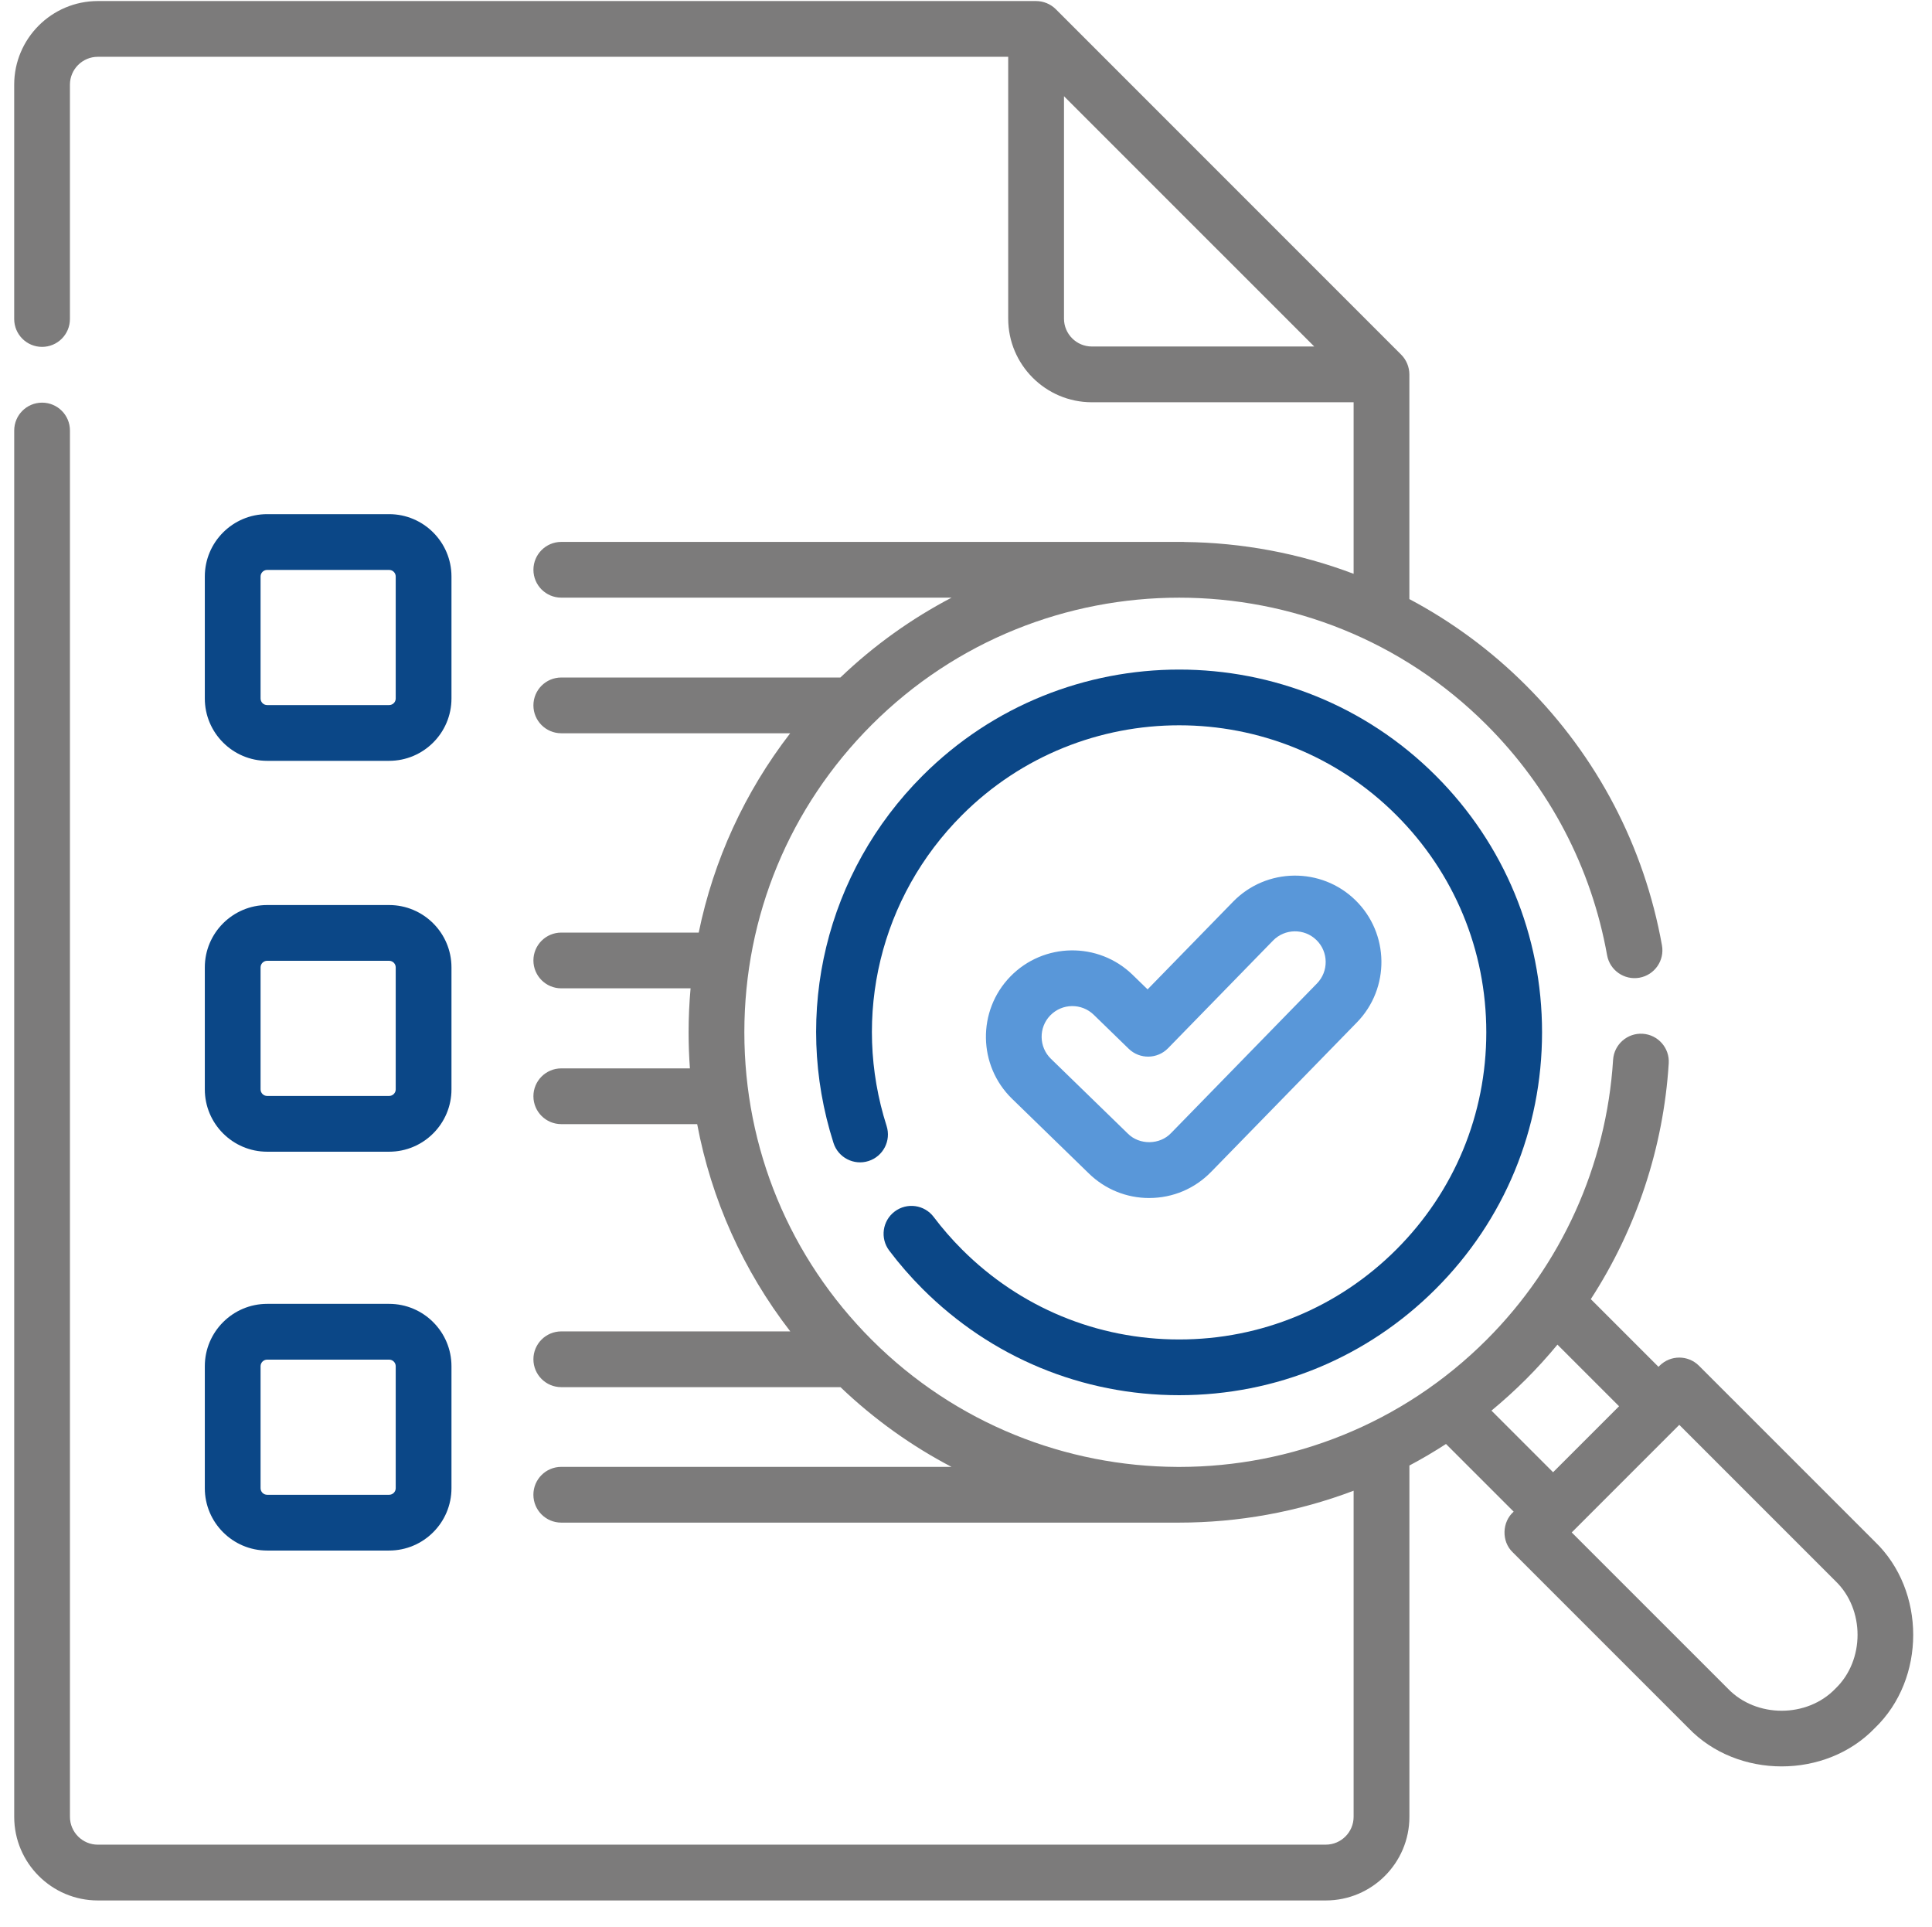
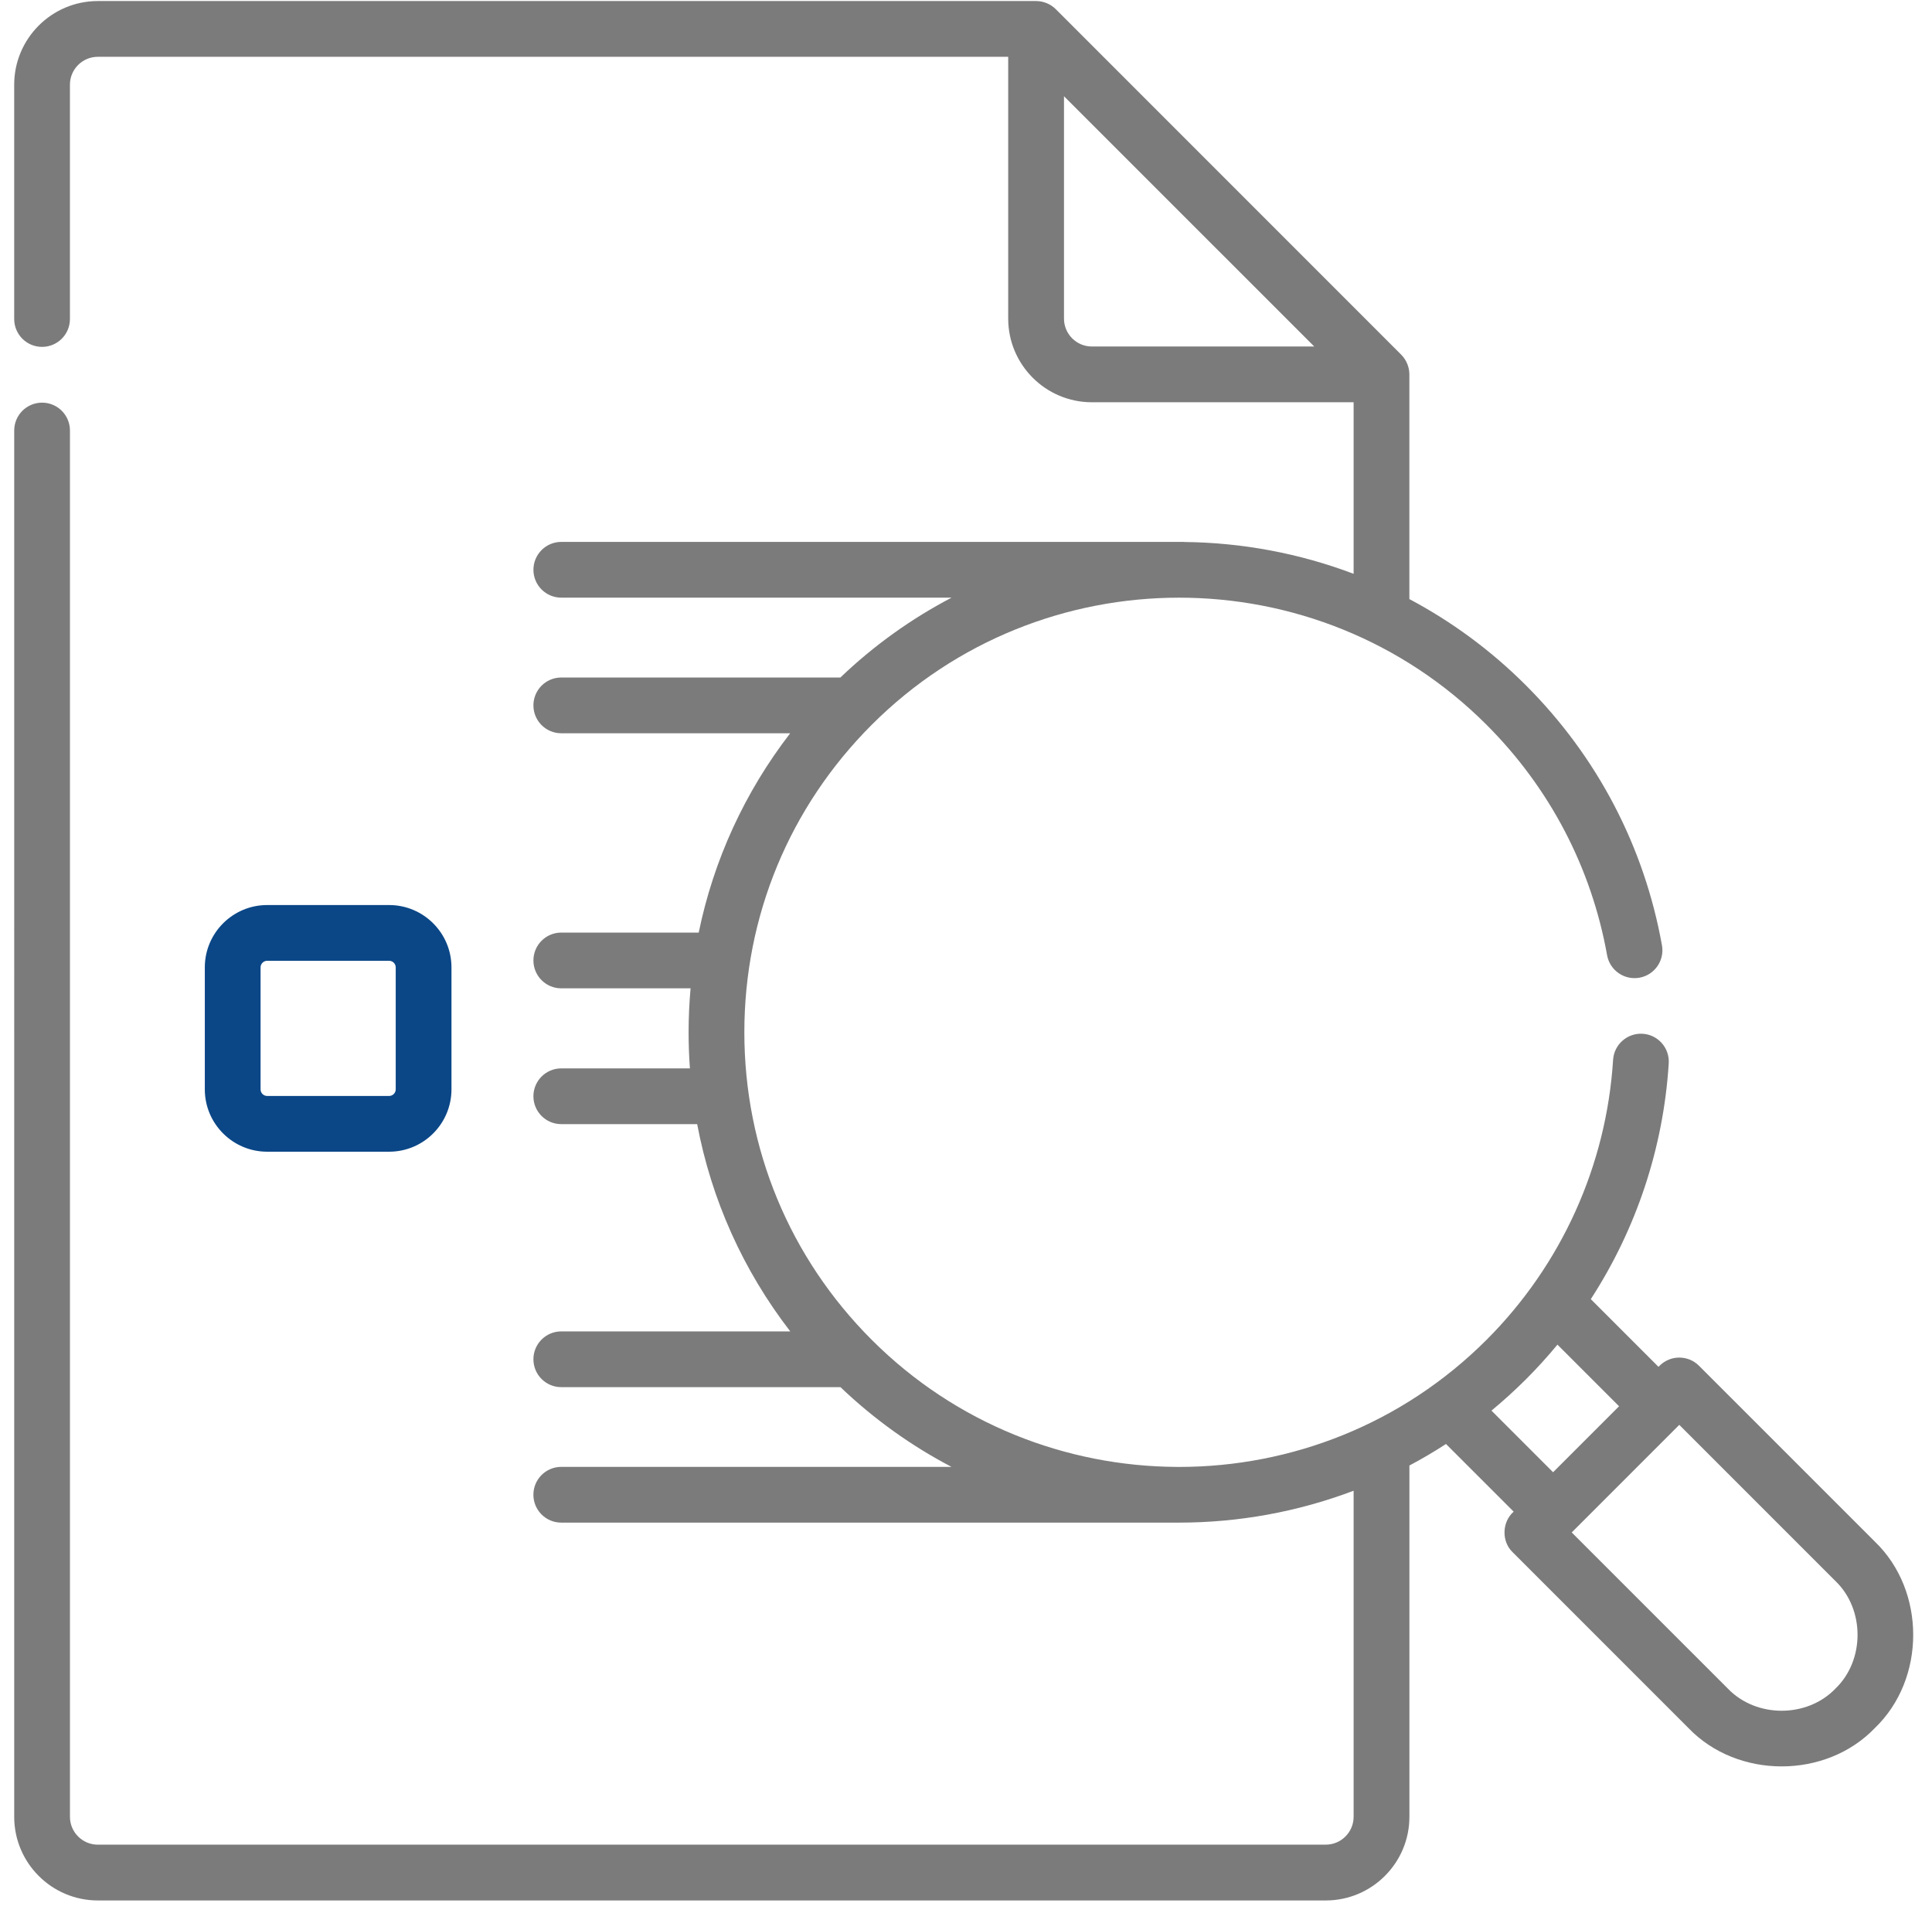
<svg xmlns="http://www.w3.org/2000/svg" id="Layer_8" viewBox="0 0 123.6 123.263">
-   <path d="M73.52,76.626c1.504,0,2.91-.593,3.96-1.669l9.328-9.563c2.129-2.183,2.085-5.691-.098-7.82-2.183-2.129-5.692-2.085-7.821,.098l-5.472,5.61-.959-.932c-2.186-2.125-5.695-2.076-7.821,.11-2.126,2.186-2.076,5.694,.11,7.82l4.918,4.782c1.038,1.009,2.407,1.565,3.855,1.565Zm-6.326-11.681c.756-.777,2.002-.793,2.778-.039l2.235,2.173c.705,.686,1.833,.671,2.52-.033l6.715-6.885c.756-.776,2.002-.791,2.777-.035,.775,.756,.791,2.002,.035,2.777l-9.328,9.563c-.721,.771-2.034,.787-2.776,.037l-4.918-4.782c-.776-.755-.794-2.001-.039-2.777h0Z" style="fill:#5997d9;" />
-   <path d="M59.735,77.84c-.593-.786-1.711-.943-2.498-.35-.786,.593-.942,1.711-.35,2.497,.649,.861,1.368,1.686,2.135,2.453,4.385,4.384,10.215,6.799,16.416,6.799s12.031-2.414,16.415-6.799c4.385-4.384,6.8-10.213,6.8-16.413,0-6.2-2.415-12.029-6.8-16.413-9.052-9.05-23.779-9.05-32.831,0-6.171,6.17-8.355,15.171-5.699,23.49,.299,.938,1.304,1.456,2.241,1.157,.938-.299,1.456-1.303,1.157-2.241-2.248-7.042-.4-14.661,4.824-19.884,7.66-7.66,20.126-7.66,27.786,0,3.711,3.711,5.755,8.644,5.755,13.892s-2.044,10.181-5.755,13.892c-3.711,3.71-8.645,5.754-13.893,5.754-5.248,0-10.182-2.043-13.893-5.754-.651-.651-1.26-1.35-1.81-2.079l0-0Z" style="fill:#0b4787;" />
  <path d="M119.944,98.604l-11.251-11.249c-.697-.696-1.826-.696-2.522,0l-.069,.069-4.33-4.329c2.911-4.487,4.645-9.671,4.986-15.082,.062-.983-.685-1.83-1.668-1.892-.982-.06-1.83,.685-1.892,1.667-.426,6.755-3.3,13.114-8.092,17.906-5.416,5.415-12.528,8.126-19.642,8.133-.009-0-.018-.001-.027-.001h-.142c-7.076-.036-14.141-2.745-19.528-8.131-5.254-5.253-8.147-12.237-8.147-19.667s2.893-14.414,8.147-19.667c10.846-10.844,28.493-10.844,39.338,0,4.04,4.039,6.705,9.134,7.709,14.734,.174,.969,1.101,1.613,2.07,1.441,.97-.174,1.614-1.1,1.441-2.07-1.133-6.321-4.141-12.07-8.698-16.626-2.258-2.258-4.778-4.097-7.462-5.522v-14.371c-.001-.469-.191-.929-.522-1.261L67.546,.589c-.332-.331-.792-.521-1.261-.522H6.258C3.309,.067,.908,2.467,.908,5.416v14.988c0,.985,.798,1.783,1.783,1.783,.985,0,1.783-.798,1.783-1.783V5.416c0-.983,.8-1.783,1.783-1.783h58.243V20.38c0,2.95,2.4,5.349,5.35,5.349h16.748v10.973c-3.48-1.318-7.148-1.996-10.822-2.035-.018-.002-.035-.006-.053-.006H35.909c-.985,0-1.783,.798-1.783,1.783s.798,1.783,1.783,1.783h24.968c-2.544,1.33-4.942,3.033-7.114,5.108h-17.855c-.985,0-1.783,.798-1.783,1.783s.798,1.783,1.783,1.783h14.645c-2.911,3.771-4.9,8.113-5.853,12.749h-8.792c-.985,0-1.783,.798-1.783,1.783s.798,1.783,1.783,1.783h8.271c-.082,.929-.126,1.867-.126,2.811,0,.774,.028,1.545,.084,2.309h-8.229c-.985,0-1.783,.798-1.783,1.783s.798,1.783,1.783,1.783h8.694c.91,4.827,2.937,9.349,5.956,13.257h-14.65c-.985,0-1.783,.798-1.783,1.783s.798,1.783,1.783,1.783h17.862c2.169,2.071,4.563,3.771,7.102,5.099h-24.965c-.985,0-1.783,.798-1.783,1.783s.798,1.783,1.783,1.783h39.529c3.788-0,7.575-.681,11.162-2.04v20.855c0,.983-.8,1.783-1.783,1.783H6.258c-.983,0-1.783-.8-1.783-1.783V27.537c0-.985-.798-1.783-1.783-1.783s-1.783,.798-1.783,1.783V116.208c0,2.949,2.4,5.348,5.35,5.348H84.817c2.95,0,5.35-2.4,5.35-5.349v-22.47c.796-.422,1.577-.882,2.341-1.377l4.329,4.328c-.749,.654-.789,1.9-.069,2.591l11.251,11.25c3.139,3.271,8.787,3.271,11.925,0,3.272-3.138,3.271-8.786,0-11.924l0-0ZM69.852,22.163c-.983,0-1.783-.8-1.783-1.783V6.155l16.01,16.008h-14.226Zm25.565,68.062c.761-.629,1.5-1.298,2.212-2.009,.708-.708,1.377-1.446,2.009-2.211l3.942,3.941-4.221,4.221-3.942-3.941Zm22.005,17.781c-1.811,1.888-5.07,1.887-6.881,0l-9.99-9.989,6.881-6.881,9.99,9.989c1.887,1.811,1.888,5.07-0,6.881Z" style="fill:#7c7b7b;" />
-   <path d="M17.092,48.664h7.802c2.2,0,3.989-1.789,3.989-3.988v-7.801c0-2.199-1.789-3.989-3.989-3.989h-7.802c-2.199,0-3.989,1.789-3.989,3.989v7.801c0,2.199,1.79,3.988,3.989,3.988Zm-.422-11.789c0-.233,.19-.422,.422-.422h7.802c.233,0,.422,.189,.422,.422v7.801c0,.233-.19,.422-.422,.422h-7.802c-.233,0-.422-.189-.422-.422l0-7.801Z" style="fill:#0b4787;" />
  <path d="M13.103,69.677c0,2.199,1.789,3.988,3.989,3.988h7.802c2.2,0,3.989-1.789,3.989-3.988v-7.801c0-2.199-1.789-3.988-3.989-3.988h-7.802c-2.199,0-3.989,1.789-3.989,3.988l0,7.801Zm3.567-7.801c0-.233,.19-.422,.422-.422h7.802c.233,0,.422,.189,.422,.422v7.801c0,.233-.19,.422-.422,.422h-7.802c-.233,0-.422-.189-.422-.422l0-7.801Z" style="fill:#0b4787;" />
-   <path d="M13.103,95.187c0,2.199,1.789,3.988,3.989,3.988h7.802c2.2,0,3.989-1.789,3.989-3.988v-7.801c0-2.199-1.789-3.989-3.989-3.989h-7.802c-2.199,0-3.989,1.789-3.989,3.989l0,7.801Zm3.567-7.801c0-.233,.19-.422,.422-.422h7.802c.233,0,.422,.189,.422,.422v7.801c0,.233-.19,.422-.422,.422h-7.802c-.233,0-.422-.189-.422-.422l0-7.801Z" style="fill:#0b4787;" />
</svg>